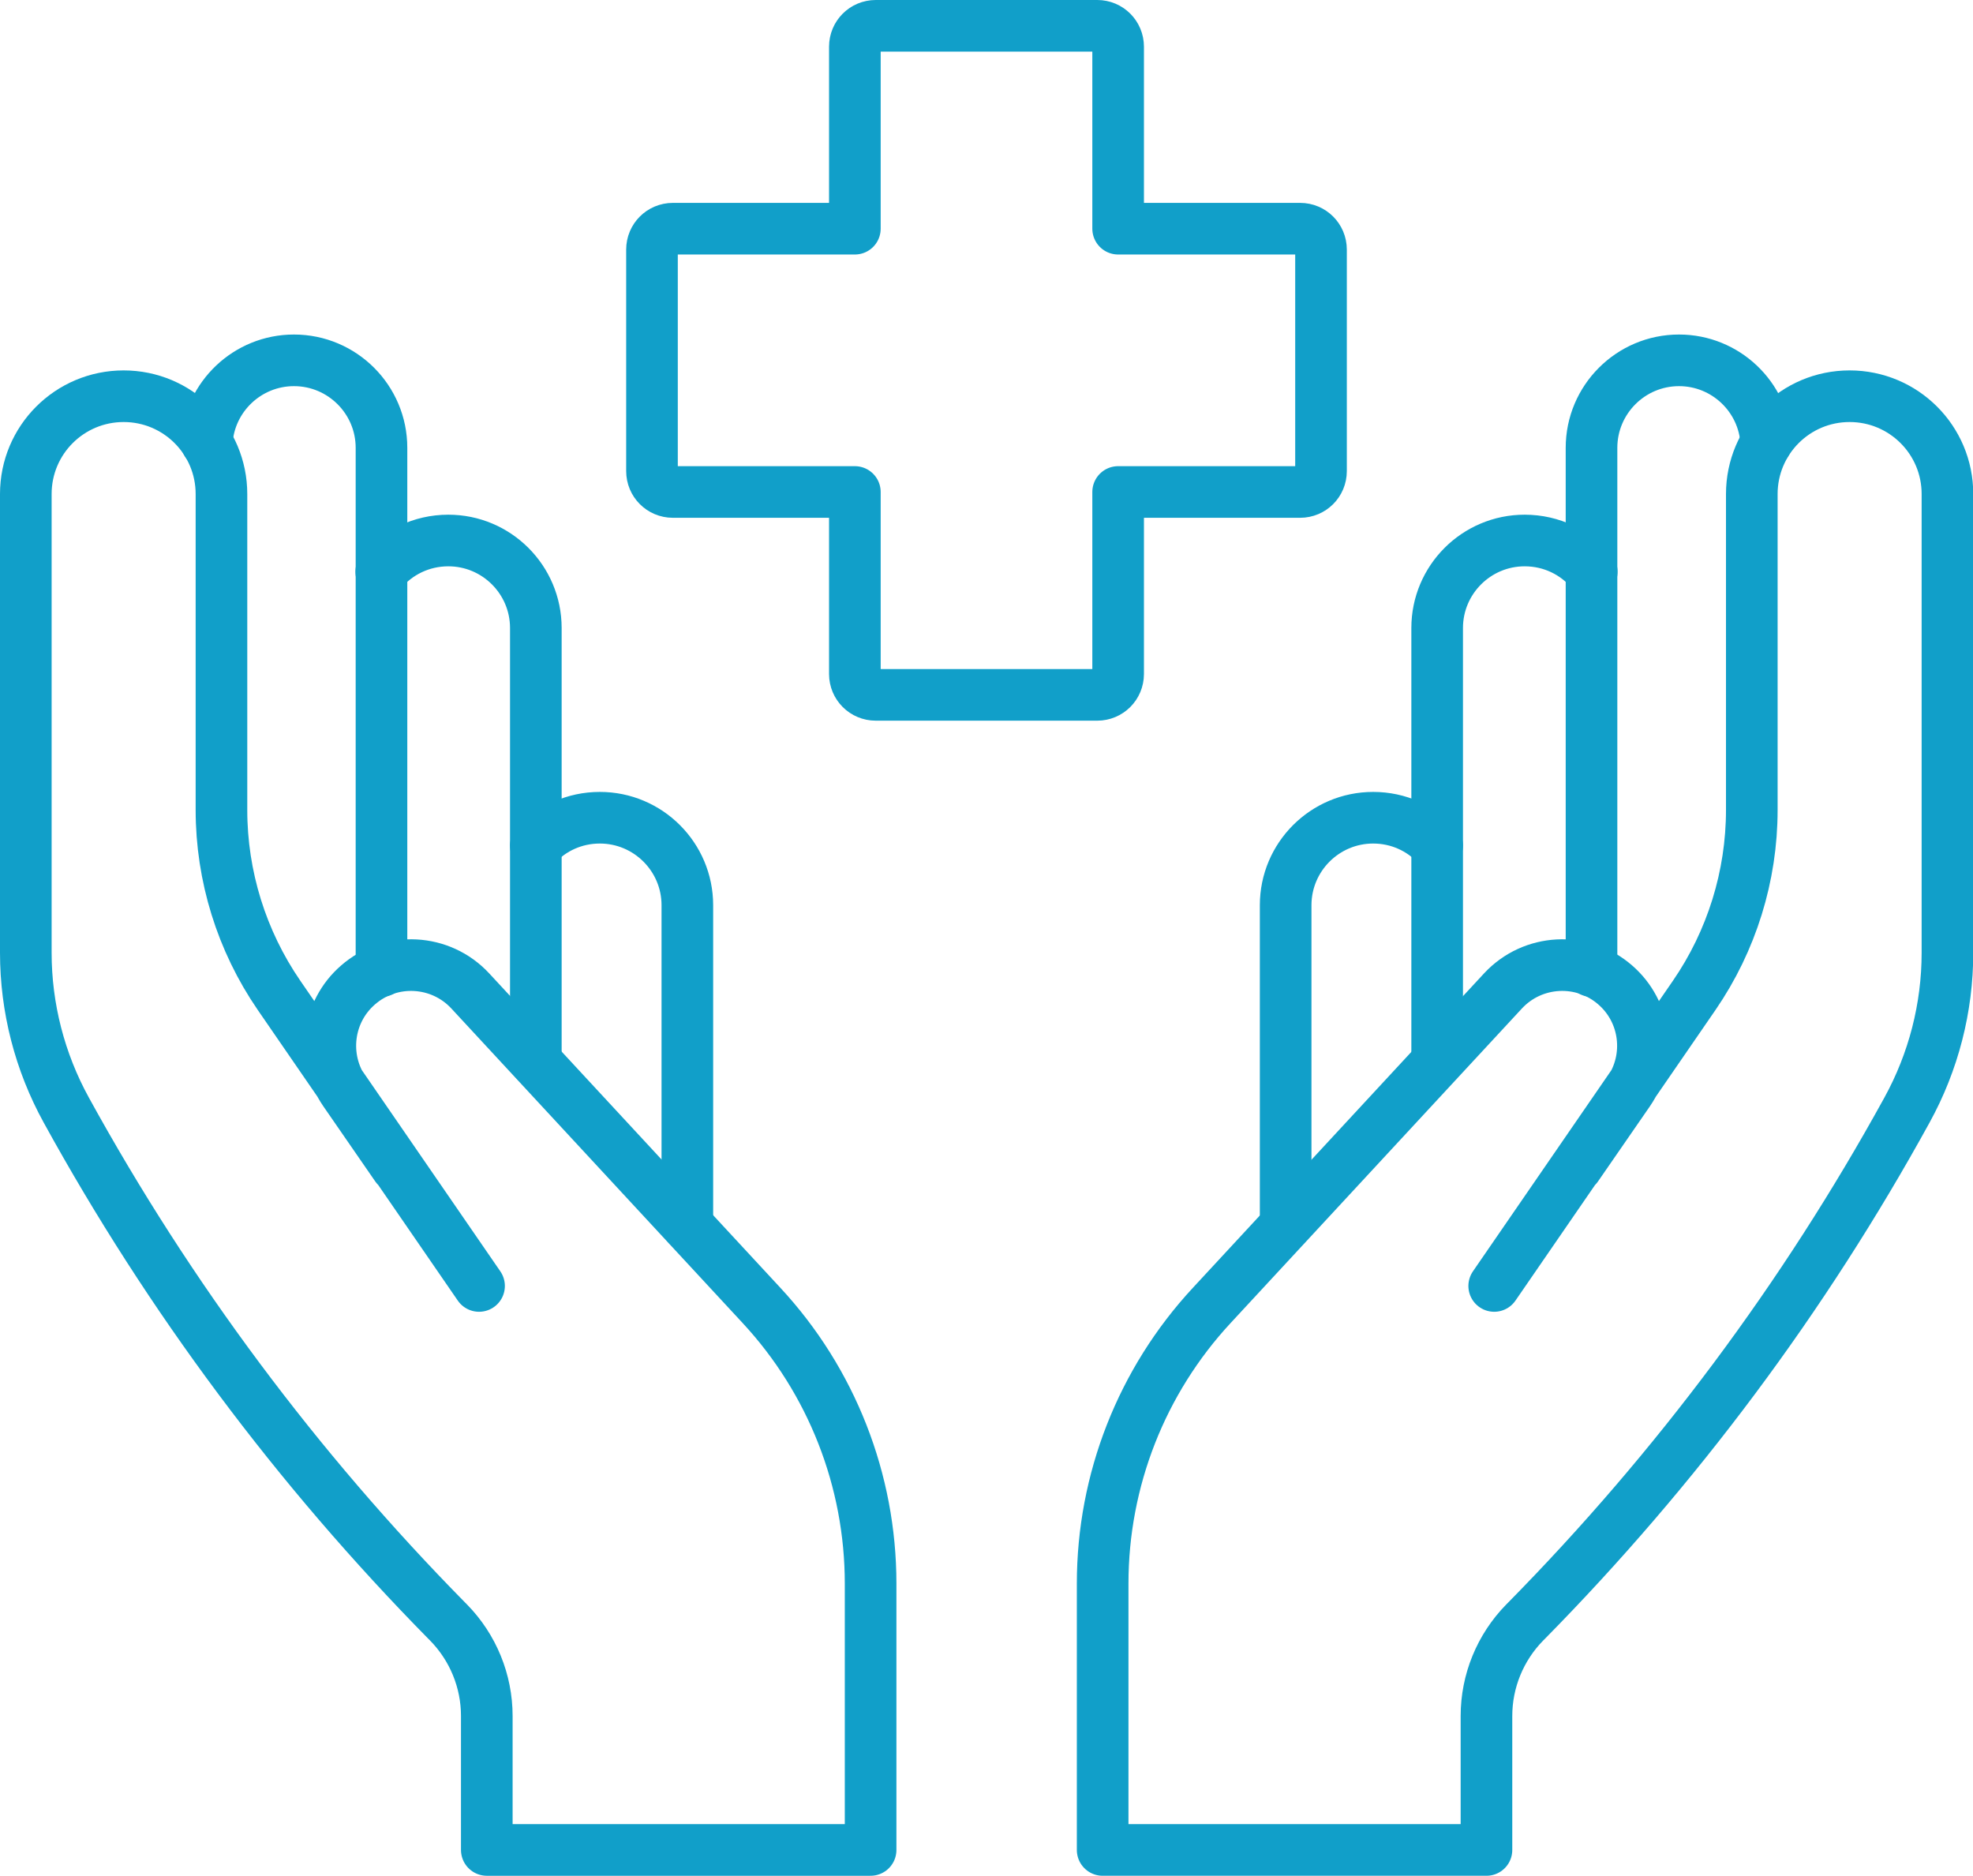
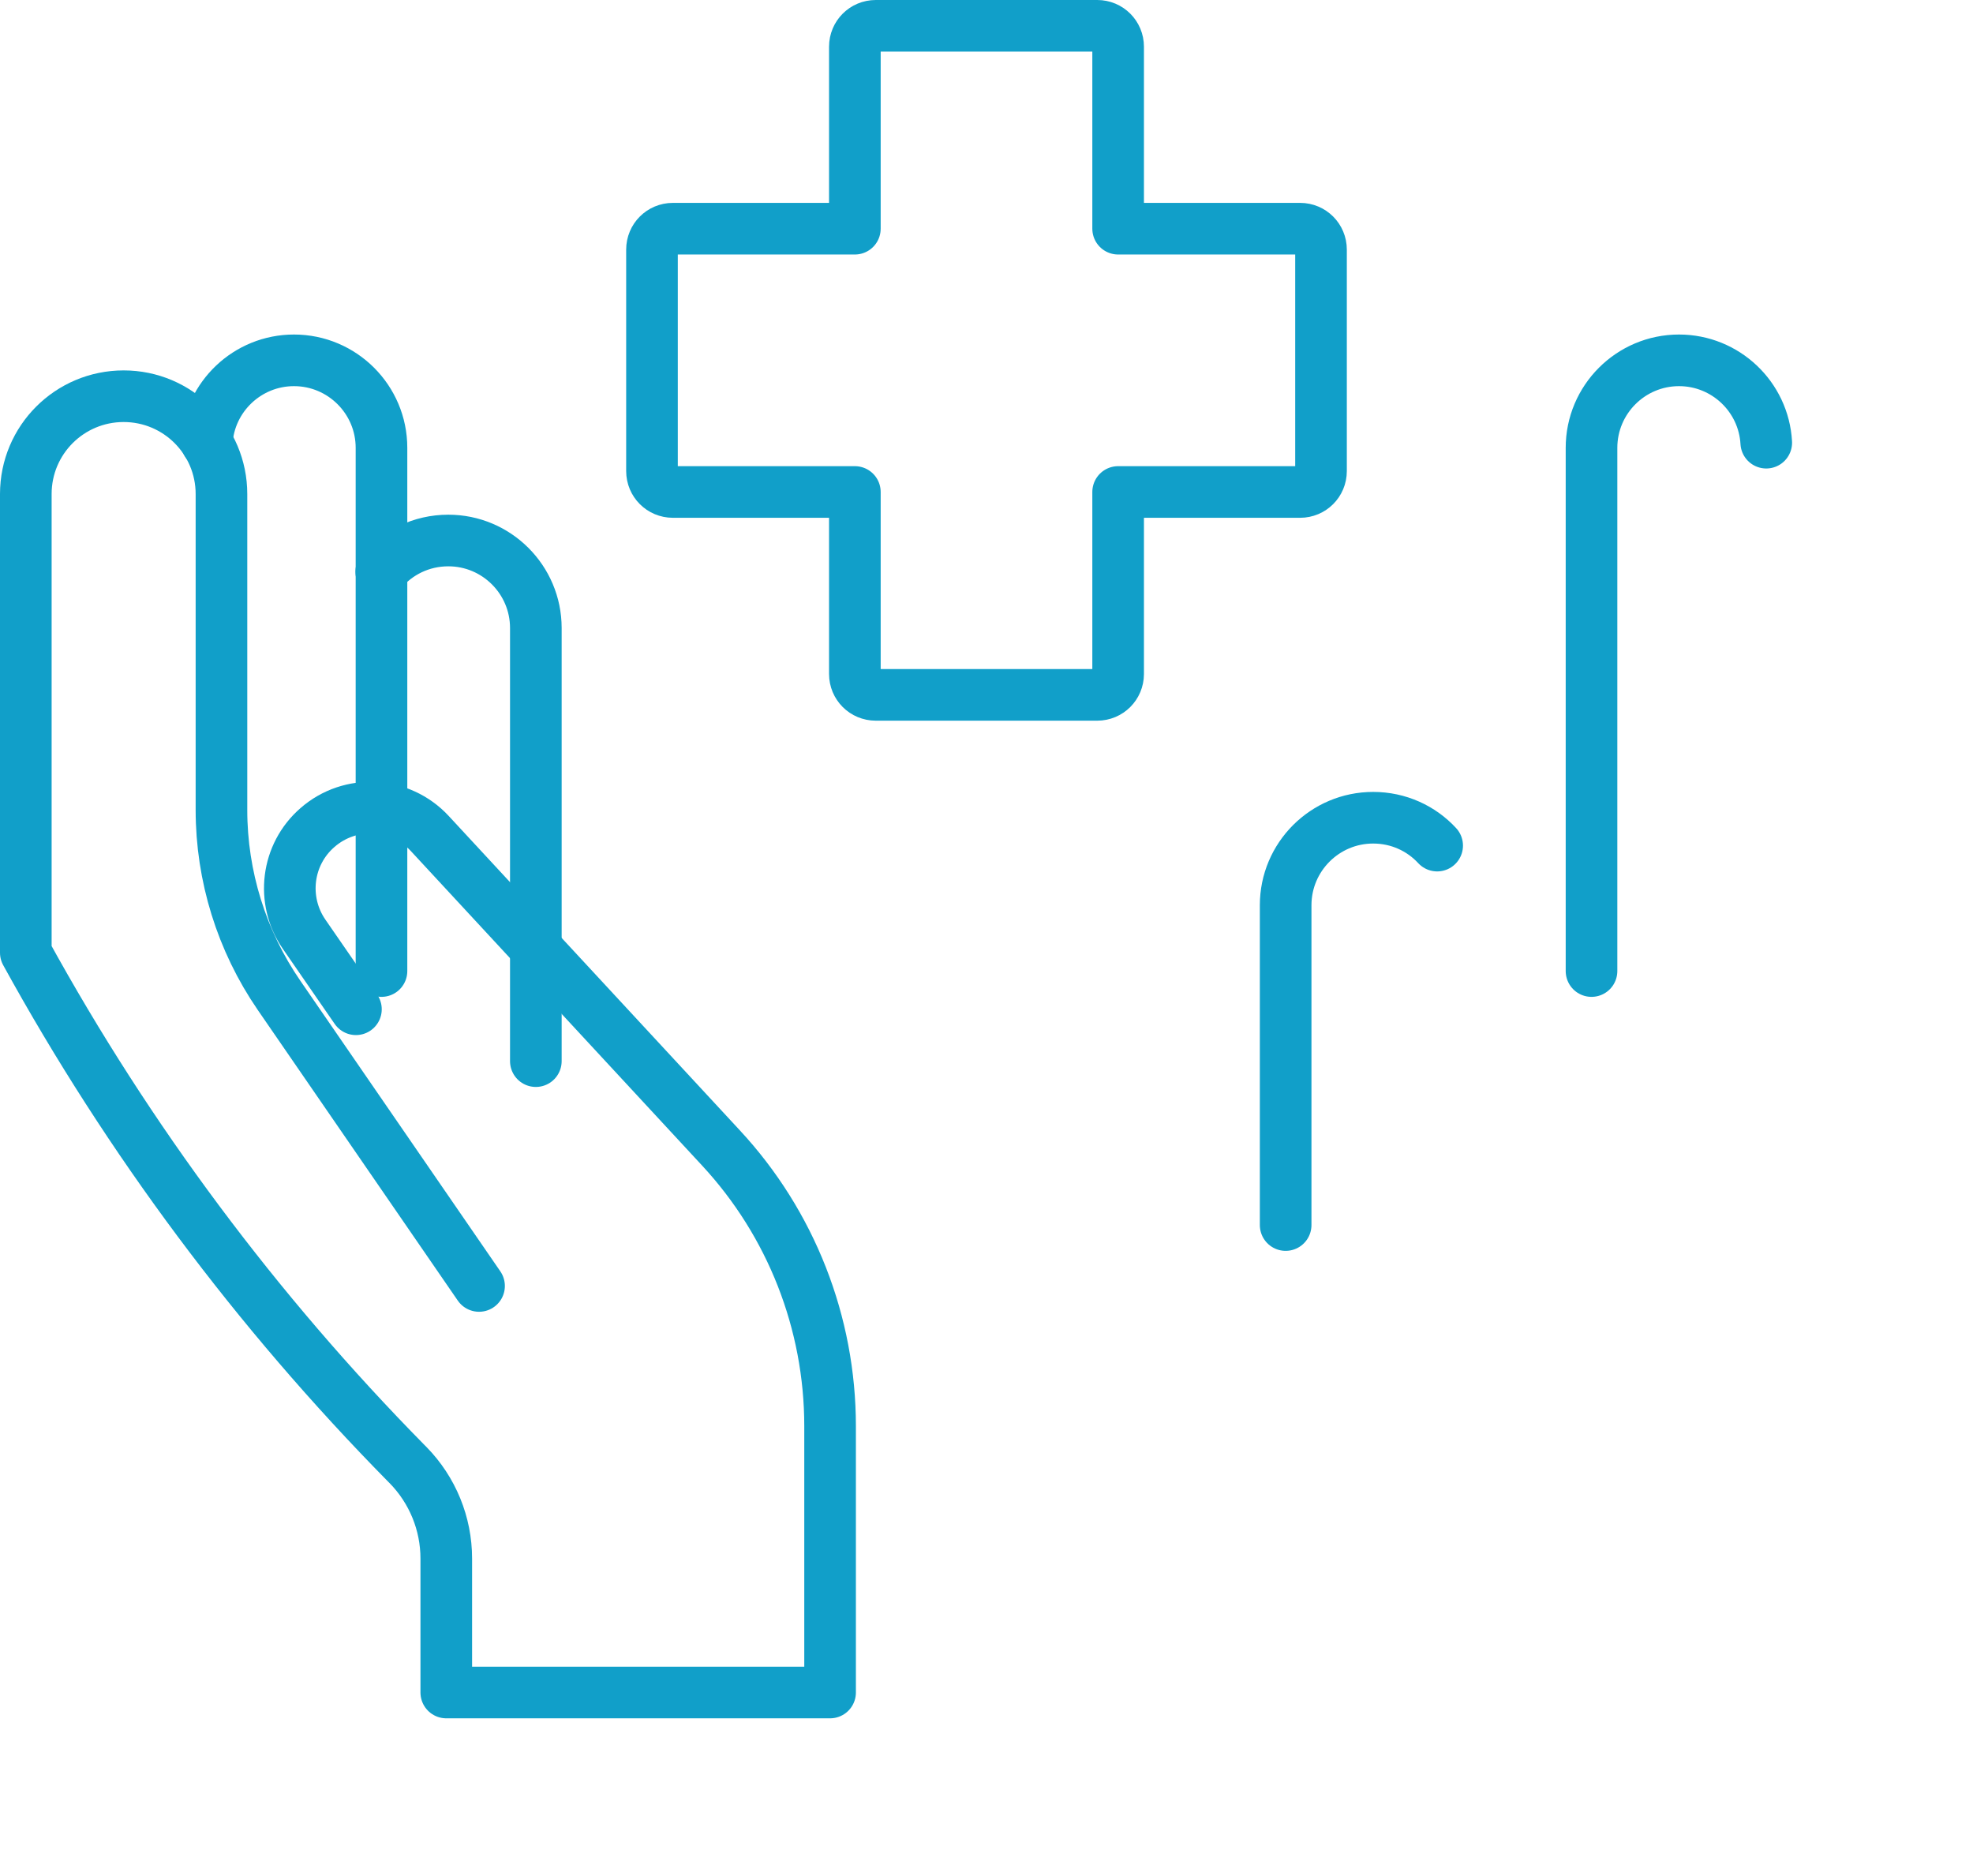
<svg xmlns="http://www.w3.org/2000/svg" id="Calque_1" data-name="Calque 1" viewBox="0 0 76.44 72.67">
  <defs>
    <style>
      .cls-1 {
        fill: none;
        stroke: #119fc9;
        stroke-linecap: round;
        stroke-linejoin: round;
        stroke-width: 2px;
      }
    </style>
  </defs>
  <g>
    <g>
-       <path class="cls-1" d="m18.56,49.82l-7.75-11.26c-1.45-2.11-2.23-4.62-2.23-7.18v-12.24c0-2.09-1.69-3.79-3.79-3.79h0c-2.09,0-3.79,1.69-3.79,3.79v17.77c0,2.13.54,4.23,1.57,6.1h0c3.98,7.24,8.94,13.89,14.74,19.78l.07.07c.95.97,1.48,2.27,1.48,3.62v5.19h14.87v-10.32c0-4-1.51-7.85-4.23-10.78l-11.28-12.18c-1.15-1.24-3.08-1.34-4.35-.23h0c-1.2,1.04-1.42,2.82-.52,4.13l2.01,2.91" />
+       <path class="cls-1" d="m18.56,49.82l-7.75-11.26c-1.45-2.11-2.23-4.62-2.23-7.18v-12.24c0-2.09-1.69-3.79-3.79-3.79h0c-2.09,0-3.79,1.69-3.79,3.79v17.77h0c3.98,7.24,8.94,13.89,14.74,19.78l.07.07c.95.97,1.48,2.27,1.48,3.62v5.19h14.87v-10.32c0-4-1.51-7.85-4.23-10.78l-11.28-12.18c-1.15-1.24-3.08-1.34-4.35-.23h0c-1.2,1.04-1.42,2.82-.52,4.13l2.01,2.91" />
      <path class="cls-1" d="m8.01,17.15c.1-1.78,1.58-3.19,3.38-3.19h0c1.87,0,3.39,1.52,3.39,3.39v20.27" />
      <path class="cls-1" d="m14.77,22.15c.62-.74,1.55-1.21,2.6-1.21h0c1.87,0,3.39,1.52,3.39,3.39v16.78" />
-       <path class="cls-1" d="m20.76,32.76c.62-.67,1.5-1.08,2.48-1.08h0c1.87,0,3.39,1.52,3.39,3.39v12.39" />
    </g>
    <g>
-       <path class="cls-1" d="m57.89,49.82l7.75-11.26c1.45-2.11,2.23-4.62,2.23-7.18v-12.24c0-2.09,1.69-3.79,3.79-3.79h0c2.09,0,3.79,1.69,3.79,3.79v17.77c0,2.13-.54,4.23-1.57,6.1h0c-3.98,7.24-8.94,13.89-14.74,19.78l-.07.07c-.95.97-1.48,2.27-1.48,3.62v5.19h-14.87v-10.32c0-4,1.51-7.85,4.23-10.78l11.28-12.18c1.15-1.24,3.08-1.34,4.35-.23h0c1.2,1.04,1.42,2.82.52,4.13l-2.01,2.91" />
      <path class="cls-1" d="m68.43,17.15c-.1-1.78-1.58-3.19-3.38-3.19h0c-1.87,0-3.39,1.52-3.39,3.39v20.27" />
-       <path class="cls-1" d="m61.67,22.15c-.62-.74-1.55-1.21-2.6-1.21h0c-1.87,0-3.39,1.52-3.39,3.39v16.78" />
      <path class="cls-1" d="m55.68,32.76c-.62-.67-1.5-1.08-2.48-1.08h0c-1.87,0-3.39,1.52-3.39,3.39v12.39" />
    </g>
  </g>
  <path class="cls-1" d="m50.37,8.86h-7.05V1.81c0-.45-.36-.81-.81-.81h-8.58c-.45,0-.81.36-.81.81v7.05h-7.05c-.45,0-.81.36-.81.81v8.58c0,.45.36.81.81.81h7.05v7.05c0,.45.36.81.81.81h8.58c.45,0,.81-.36.81-.81v-7.05h7.05c.45,0,.81-.36.81-.81v-8.58c0-.45-.36-.81-.81-.81Z" />
</svg>